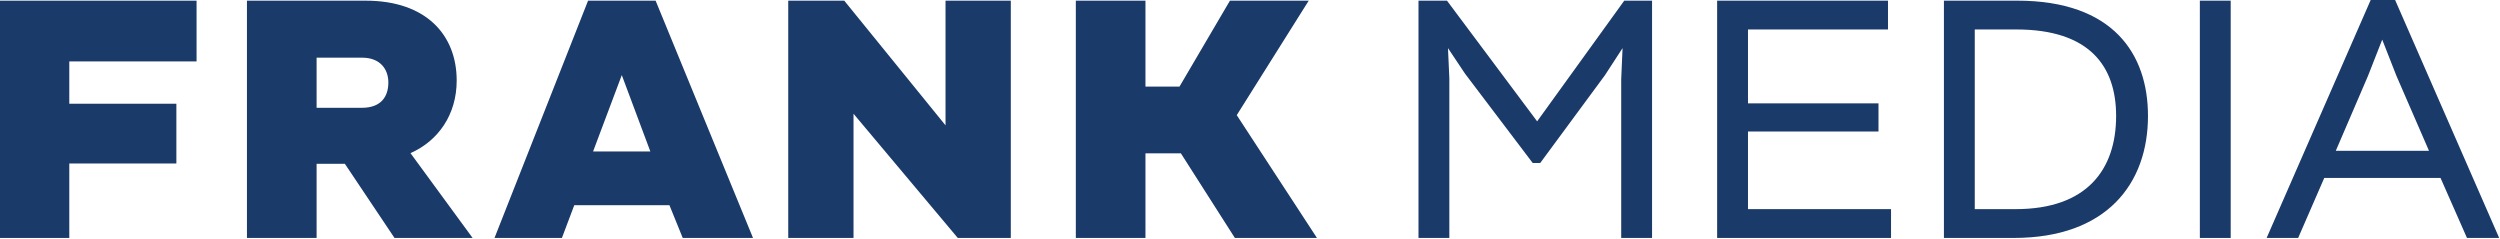
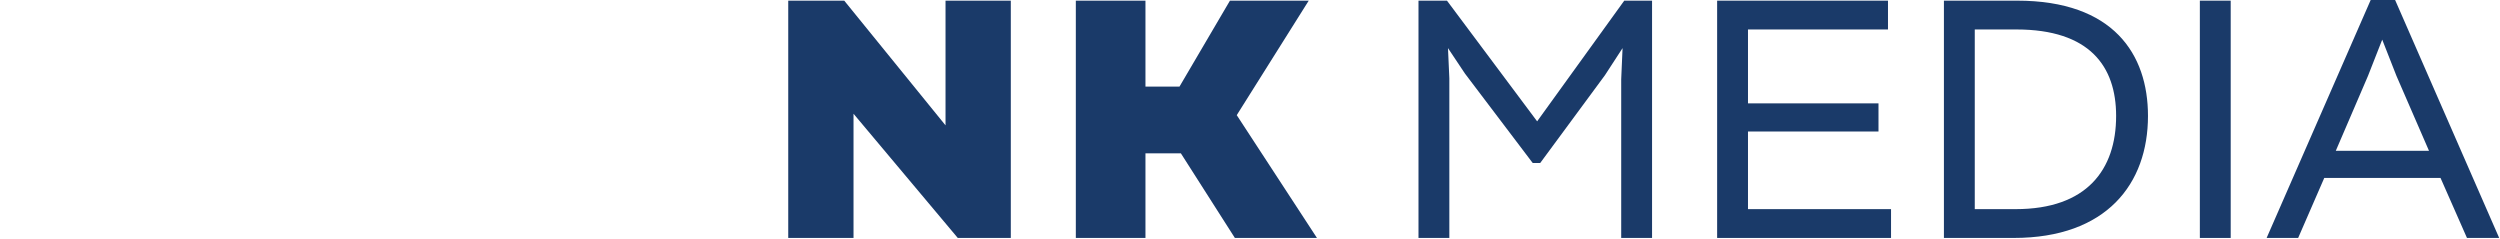
<svg xmlns="http://www.w3.org/2000/svg" width="100%" height="100%" viewBox="0 0 649 62" xml:space="preserve" style="fill-rule:evenodd;clip-rule:evenodd;stroke-linejoin:round;stroke-miterlimit:2;">
  <g transform="matrix(1,0,0,1,-8.6,0.175)">
    <g>
      <g transform="matrix(1,0,0,1,-155.426,-302.112)">
        <g transform="matrix(88,0,0,88,523.819,363.707)">
          <path d="M0.096,-0L0.187,-0L0.187,-0.471L0.183,-0.56L0.233,-0.485L0.433,-0.221L0.455,-0.221L0.646,-0.48L0.698,-0.56L0.694,-0.468L0.694,-0L0.785,-0L0.785,-0.7L0.703,-0.7L0.446,-0.344L0.18,-0.7L0.096,-0.7L0.096,-0Z" style="fill:rgb(26,58,105);fill-rule:nonzero;" />
        </g>
        <g transform="matrix(88,0,0,88,601.347,363.707)">
          <path d="M0.096,-0L0.609,-0L0.609,-0.085L0.187,-0.085L0.187,-0.314L0.572,-0.314L0.572,-0.397L0.187,-0.397L0.187,-0.615L0.6,-0.615L0.6,-0.7L0.096,-0.7L0.096,-0Z" style="fill:rgb(26,58,105);fill-rule:nonzero;" />
        </g>
        <g transform="matrix(88,0,0,88,660.219,363.707)">
          <path d="M0.096,-0L0.302,-0C0.576,-0 0.698,-0.16 0.698,-0.36C0.698,-0.542 0.596,-0.7 0.312,-0.7L0.096,-0.7L0.096,-0ZM0.31,-0.615C0.526,-0.615 0.604,-0.506 0.604,-0.36C0.604,-0.201 0.517,-0.085 0.308,-0.085L0.187,-0.085L0.187,-0.615L0.31,-0.615Z" style="fill:rgb(26,58,105);fill-rule:nonzero;" />
        </g>
        <g transform="matrix(88,0,0,88,725.867,363.707)">
          <rect x="0.105" y="-0.7" width="0.091" height="0.7" style="fill:rgb(26,58,105);fill-rule:nonzero;" />
        </g>
        <g transform="matrix(88,0,0,88,752.355,363.707)">
          <path d="M0.001,-0L0.094,-0L0.171,-0.177L0.514,-0.177L0.592,-0L0.687,-0L0.38,-0.702L0.308,-0.702L0.001,-0ZM0.3,-0.478L0.342,-0.585L0.384,-0.478L0.48,-0.257L0.205,-0.257L0.3,-0.478Z" style="fill:rgb(26,58,105);fill-rule:nonzero;" />
        </g>
      </g>
      <g transform="matrix(1,0,0,1,1.121,0)">
        <g transform="matrix(4.167,0,0,4.167,7.479,0)">
-           <path d="M0,14.782L4.317,14.782L4.317,10.143L10.988,10.143L10.988,6.42L4.317,6.42L4.317,3.784L12.246,3.784L12.246,0L0,0L0,14.782Z" style="fill:rgb(26,58,105);fill-rule:nonzero;" />
-         </g>
+           </g>
        <g transform="matrix(4.167,0,0,4.167,161.438,22.443)">
-           <path d="M0,4.01L1.79,-0.749L3.569,4.01L0,4.01ZM-0.311,-5.386L-6.14,9.396L-1.941,9.396L-1.171,7.356L4.758,7.356L5.586,9.396L9.965,9.396L3.897,-5.386L-0.311,-5.386Z" style="fill:rgb(26,58,105);fill-rule:nonzero;" />
-         </g>
+           </g>
        <g transform="matrix(4.167,0,0,4.167,252.938,29.226)">
          <path d="M0,0.754L-6.31,-7.014L-9.799,-7.014L-9.799,7.768L-5.732,7.768L-5.732,0.031L0.763,7.768L4.067,7.768L4.067,-7.014L0,-7.014L0,0.754Z" style="fill:rgb(26,58,105);fill-rule:nonzero;" />
        </g>
        <g transform="matrix(4.167,0,0,4.167,101.408,33.782)">
-           <path d="M0,-1.433L-2.817,-1.433L-2.817,-4.556L0.021,-4.556C1.14,-4.556 1.653,-3.84 1.653,-3.011C1.653,-2.135 1.204,-1.433 0,-1.433M5.91,-3.131C5.91,-5.963 4.017,-8.107 0.244,-8.107L-7.156,-8.107L-7.156,6.674L-2.817,6.674L-2.817,2.056L-1.056,2.056L2.035,6.674L6.901,6.674L3.031,1.391C4.749,0.633 5.91,-0.993 5.91,-3.131" style="fill:rgb(26,58,105);fill-rule:nonzero;" />
-         </g>
+           </g>
        <g transform="matrix(4.167,0,0,4.167,328.538,31.878)">
          <path d="M0,-0.519L4.484,-7.65L-0.424,-7.65L-3.568,-2.296L-5.687,-2.296L-5.687,-7.65L-10.025,-7.65L-10.025,7.131L-5.687,7.131L-5.687,1.861L-3.48,1.861L-0.117,7.131L4.997,7.131L0,-0.519Z" style="fill:rgb(26,58,105);fill-rule:nonzero;" />
        </g>
      </g>
    </g>
  </g>
</svg>